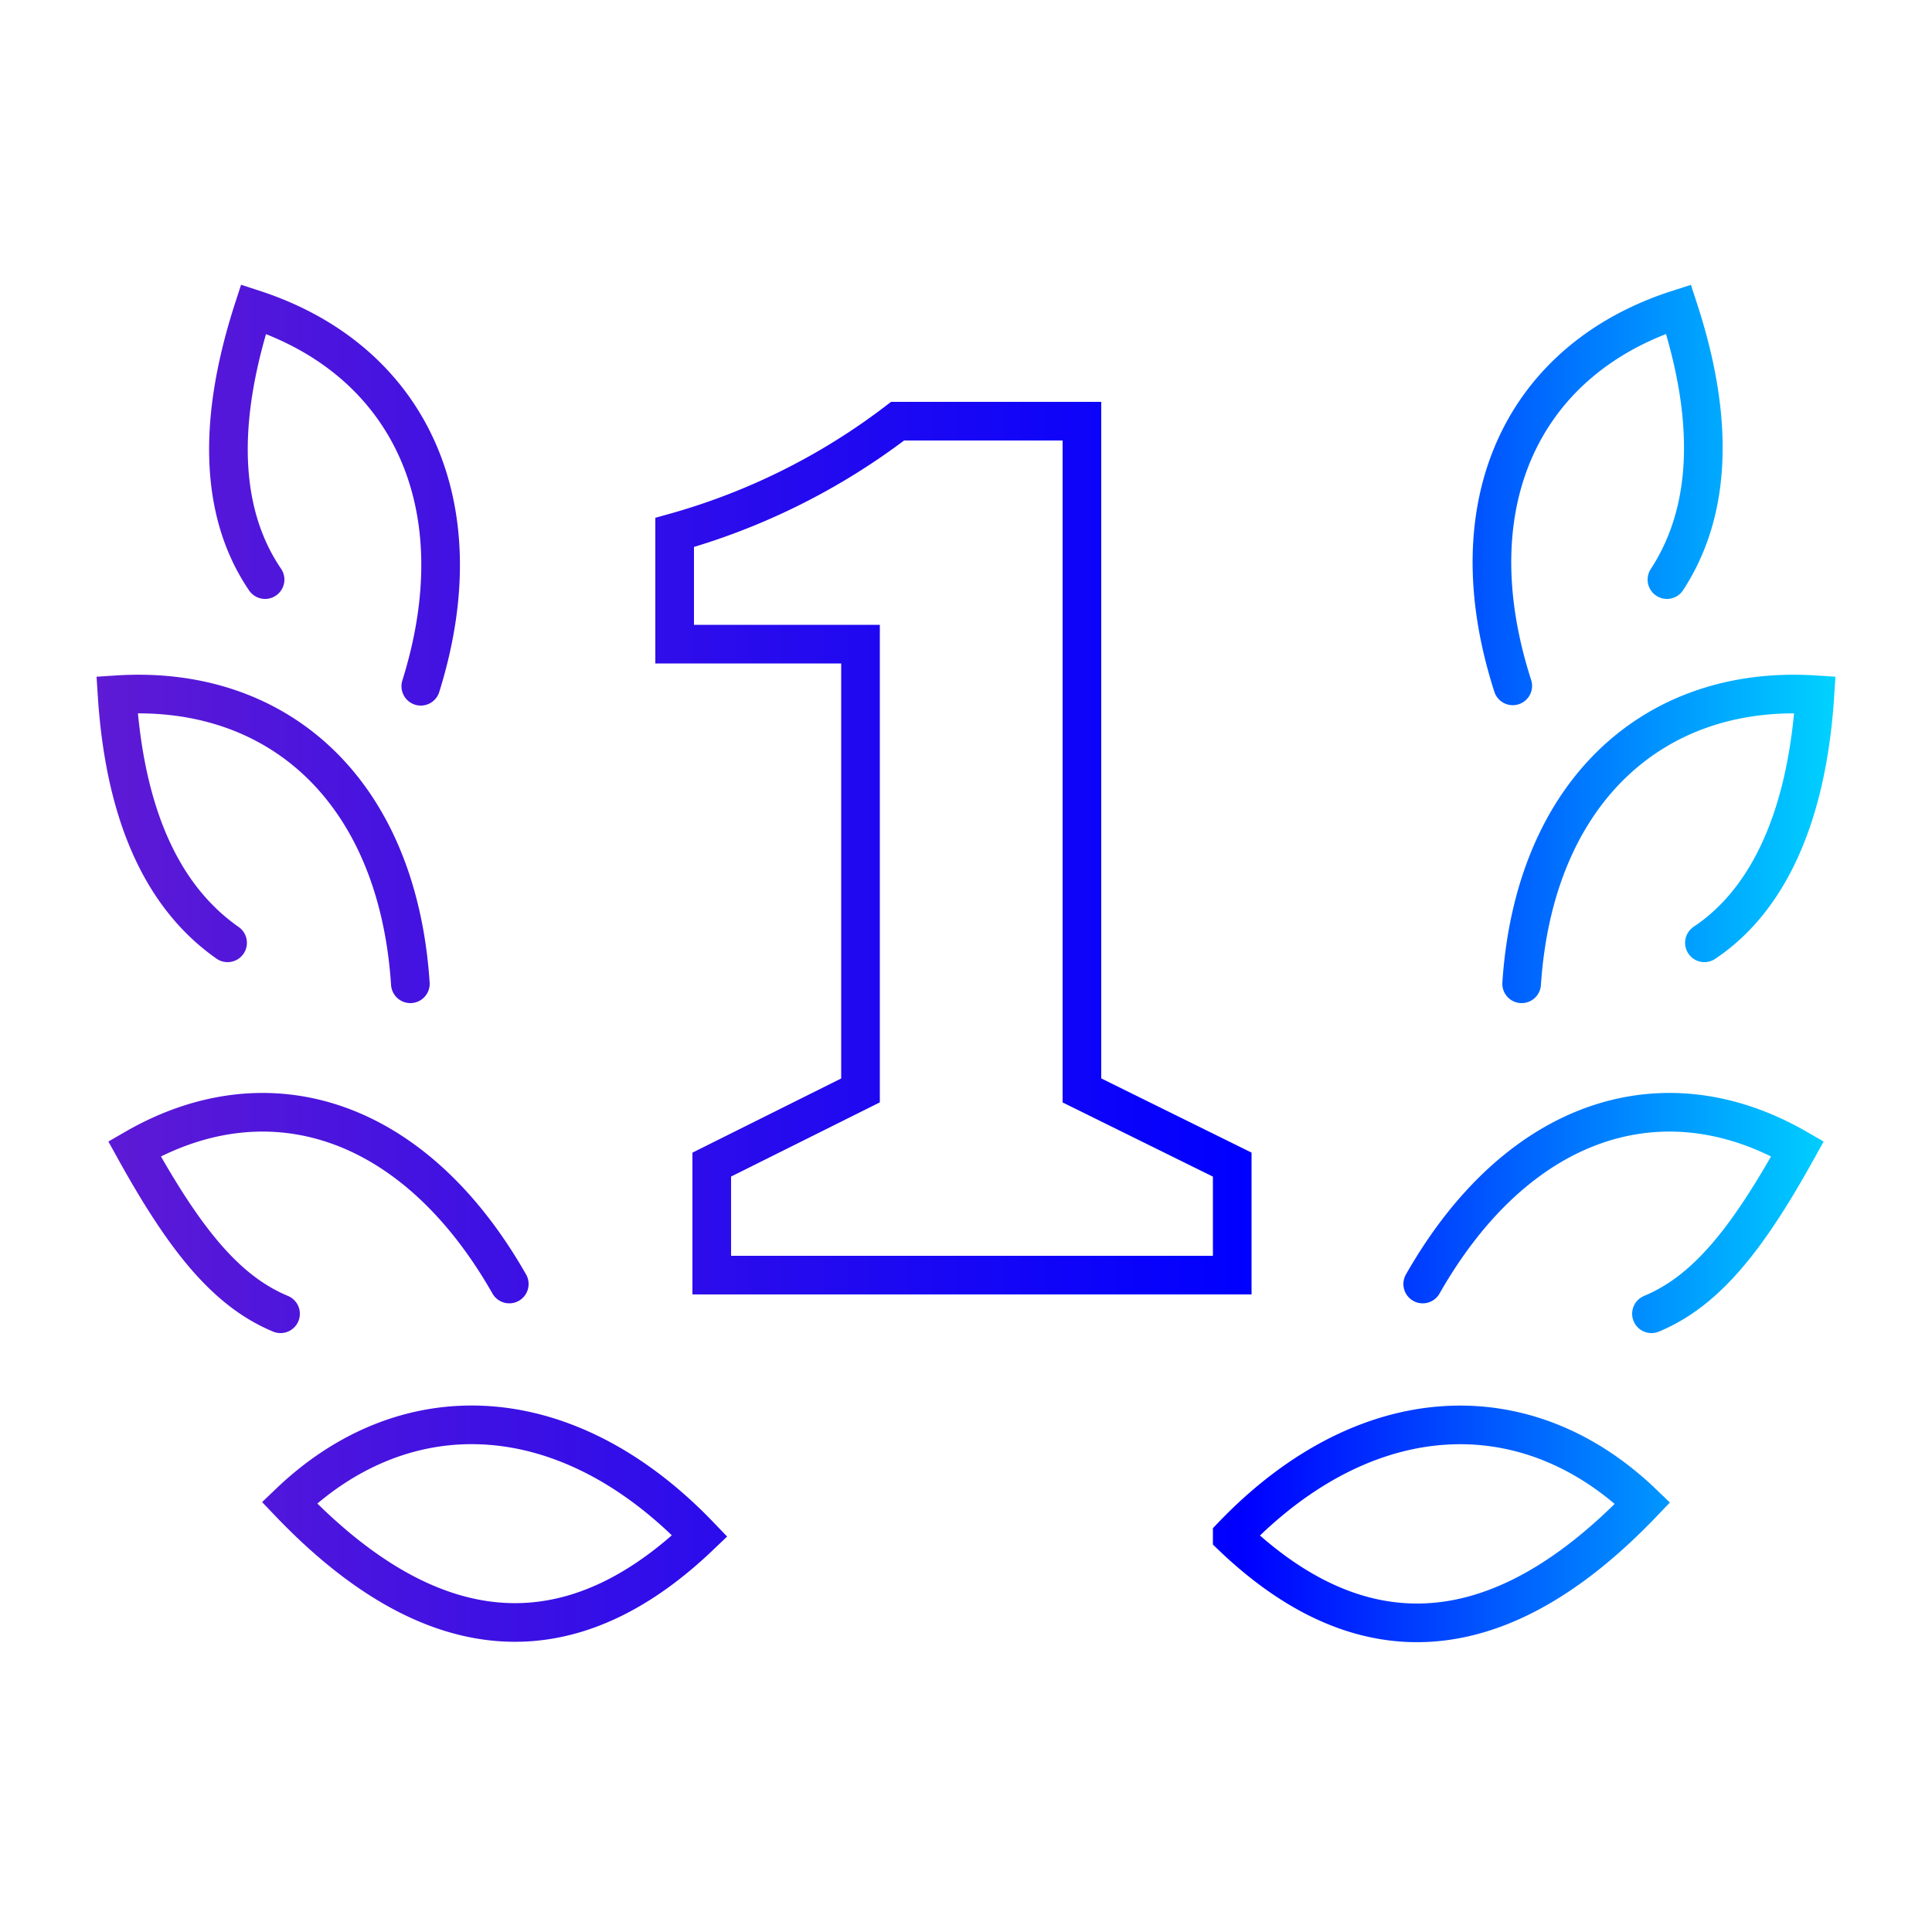
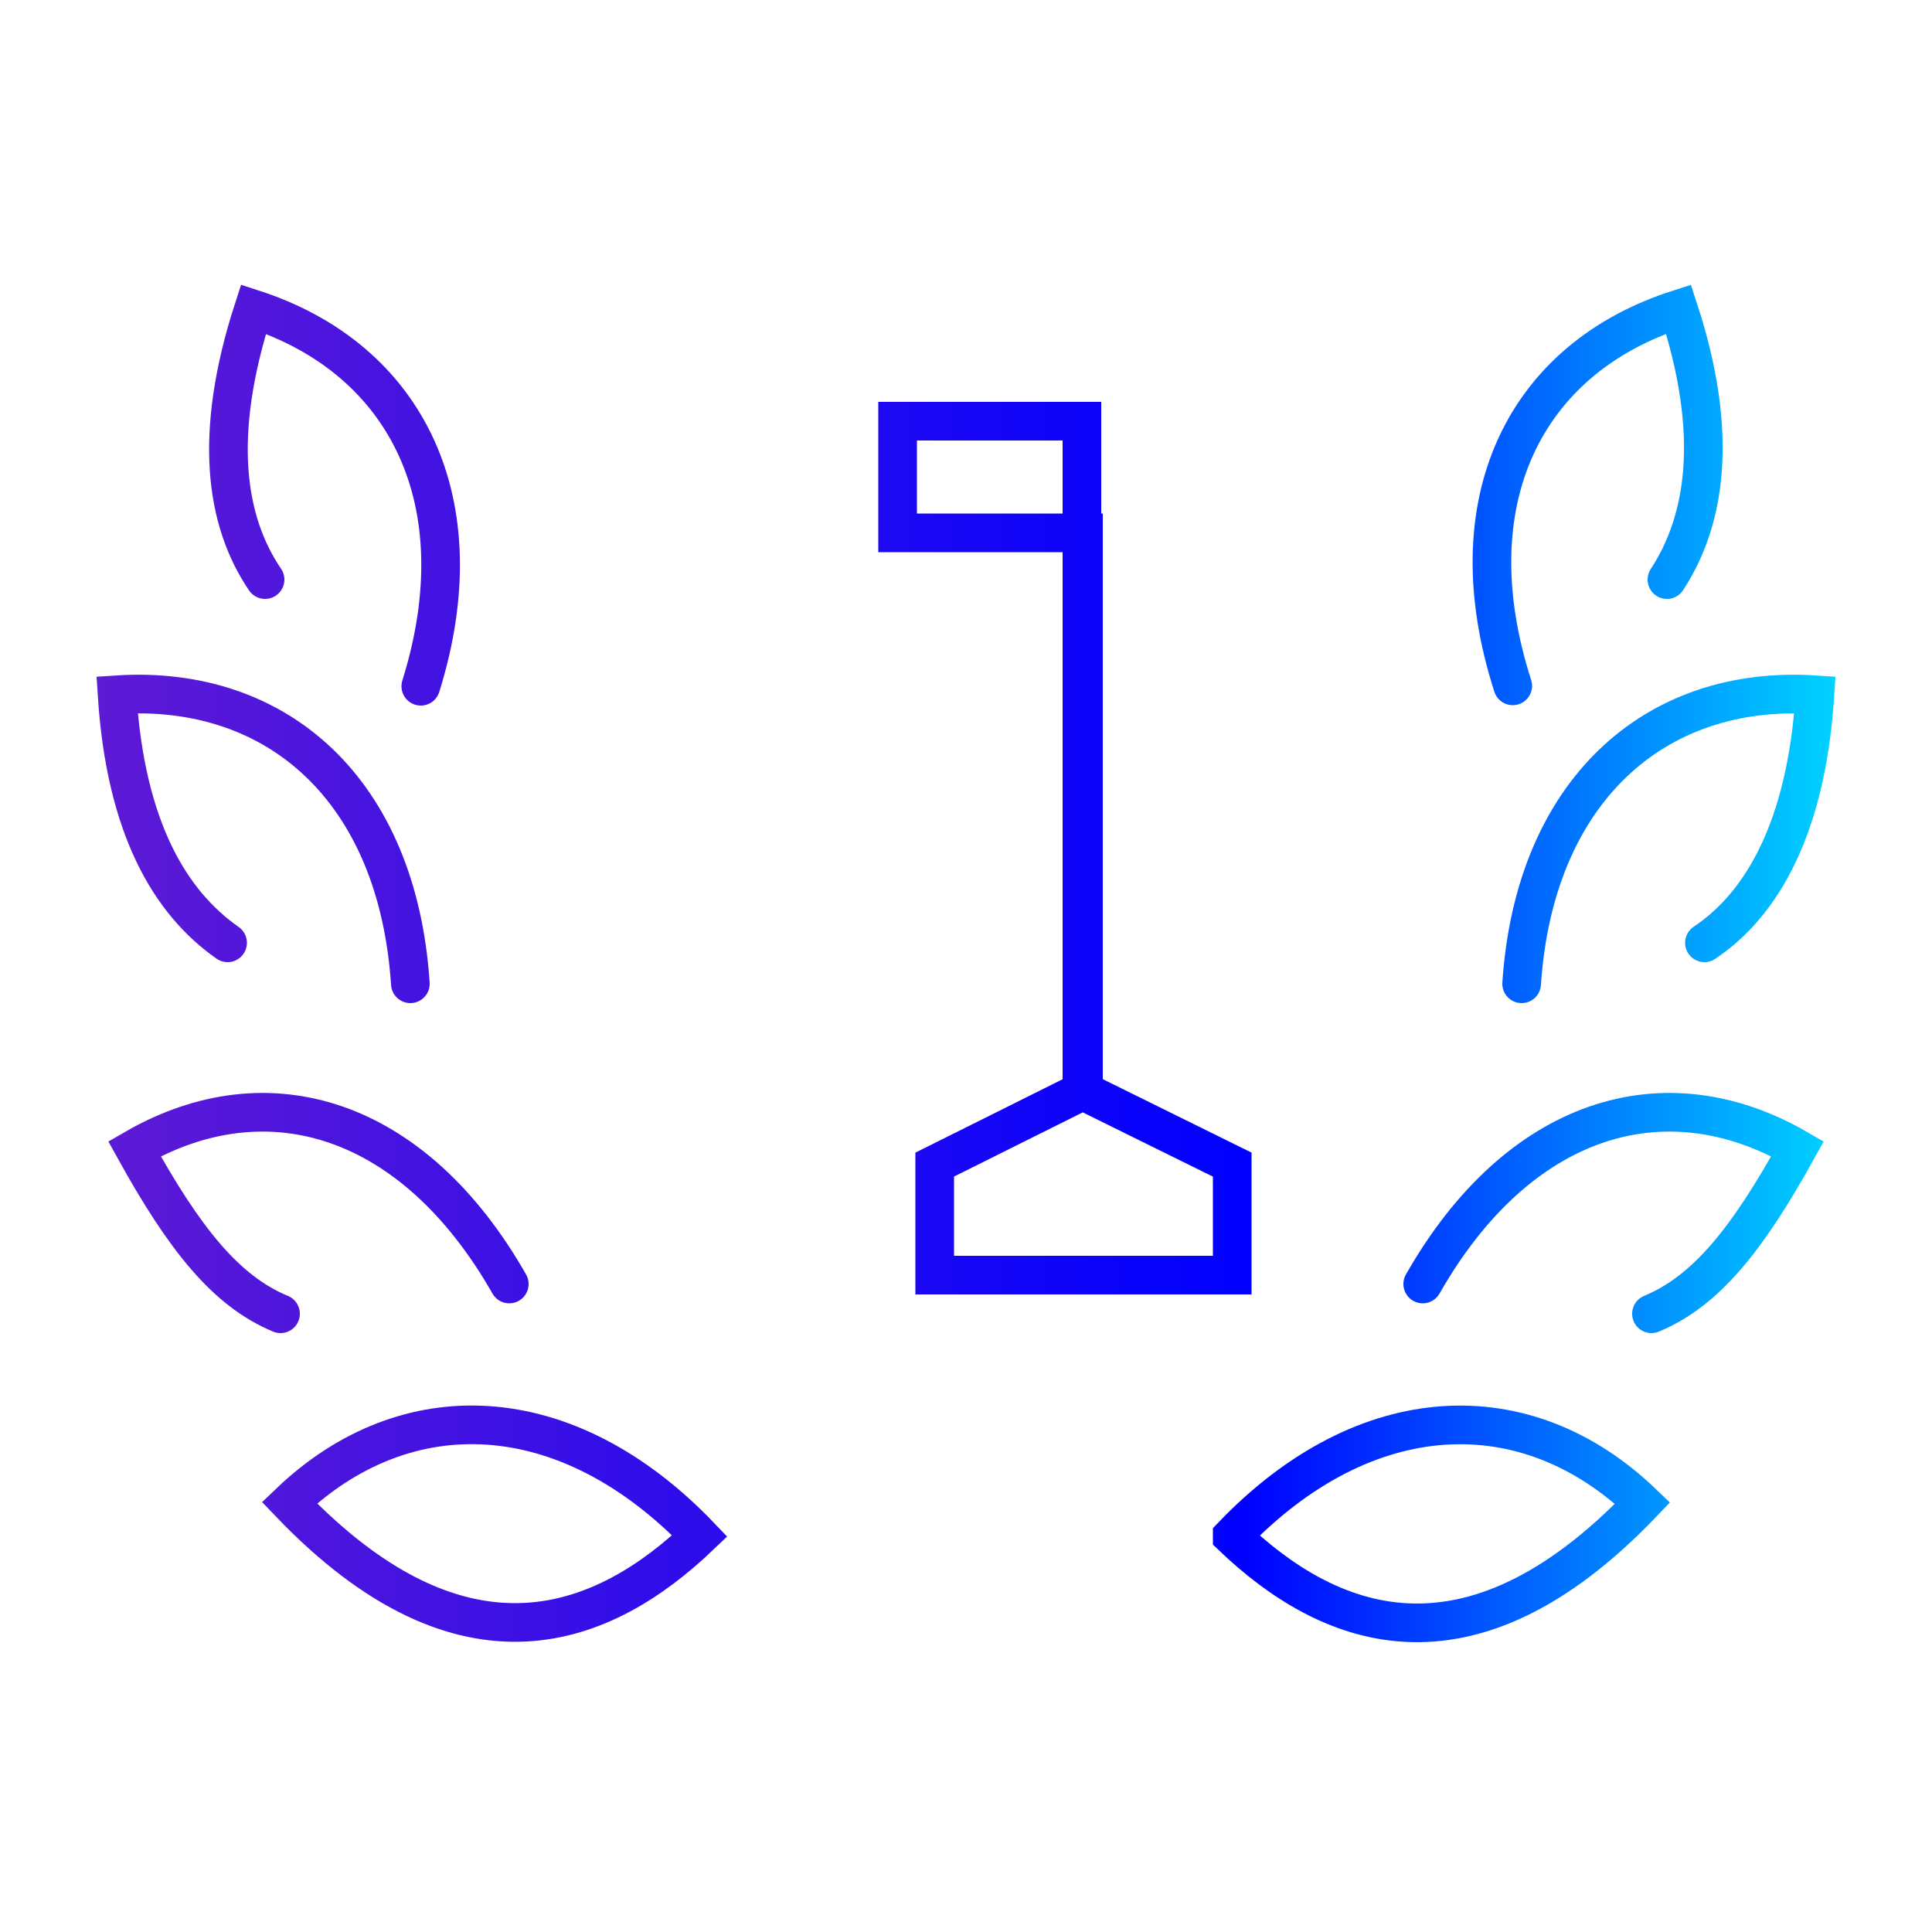
<svg xmlns="http://www.w3.org/2000/svg" id="Layer_1" data-name="Layer 1" viewBox="0 0 50 50">
  <defs>
    <style>.cls-1{fill:none;stroke-linecap:round;stroke-miterlimit:10;stroke:url(#linear-gradient);}</style>
    <linearGradient id="linear-gradient" x1="2.5" y1="24.94" x2="47.5" y2="24.94" gradientUnits="userSpaceOnUse">
      <stop offset="0" stop-color="#5e1ad5" />
      <stop offset="0.66" stop-color="blue" />
      <stop offset="1" stop-color="#00d2ff" />
    </linearGradient>
  </defs>
-   <path class="cls-1" d="M7.26,34c-1.42-.59-2.49-1.94-3.78-4.27,3.46-2,7.24-.82,9.7,3.5M7.49,38.89c4.56,4.77,8.18,3.19,10.62.86C14.67,36.16,10.51,36,7.49,38.89Zm3.13-13.43c-.33-5-3.43-7.75-7.59-7.48.22,3.43,1.36,5.37,2.86,6.42m5-6.64C12.38,13,10.53,9.29,6.56,8c-1.06,3.27-.72,5.5.3,7M42.74,34c1.42-.59,2.49-1.94,3.78-4.27-3.46-2-7.24-.82-9.7,3.5m-4.93,6.53c2.44,2.33,6.06,3.91,10.62-.86C39.49,36,35.33,36.16,31.89,39.75ZM44.11,24.4c1.5-1,2.64-3,2.86-6.42-4.16-.27-7.26,2.51-7.59,7.48M43.14,15c1-1.53,1.36-3.76.3-7-4,1.28-5.82,5-4.29,9.75M28,28.22V10.9H23.23a17.05,17.05,0,0,1-5.77,2.88v2.89h4.81V28.22l-3.85,1.92V33H31.89V30.14Z" />
+   <path class="cls-1" d="M7.26,34c-1.42-.59-2.49-1.94-3.78-4.27,3.46-2,7.24-.82,9.7,3.5M7.49,38.89c4.56,4.77,8.18,3.19,10.62.86C14.67,36.16,10.51,36,7.49,38.89Zm3.13-13.43c-.33-5-3.43-7.75-7.59-7.48.22,3.43,1.36,5.37,2.86,6.42m5-6.64C12.38,13,10.53,9.29,6.56,8c-1.06,3.27-.72,5.5.3,7M42.74,34c1.42-.59,2.49-1.94,3.78-4.27-3.46-2-7.24-.82-9.7,3.5m-4.93,6.53c2.44,2.33,6.06,3.91,10.62-.86C39.49,36,35.33,36.16,31.89,39.75ZM44.11,24.4c1.5-1,2.64-3,2.86-6.42-4.16-.27-7.26,2.51-7.59,7.48M43.14,15c1-1.53,1.36-3.76.3-7-4,1.28-5.82,5-4.29,9.75M28,28.22V10.9H23.23v2.89h4.81V28.22l-3.85,1.92V33H31.89V30.14Z" />
</svg>